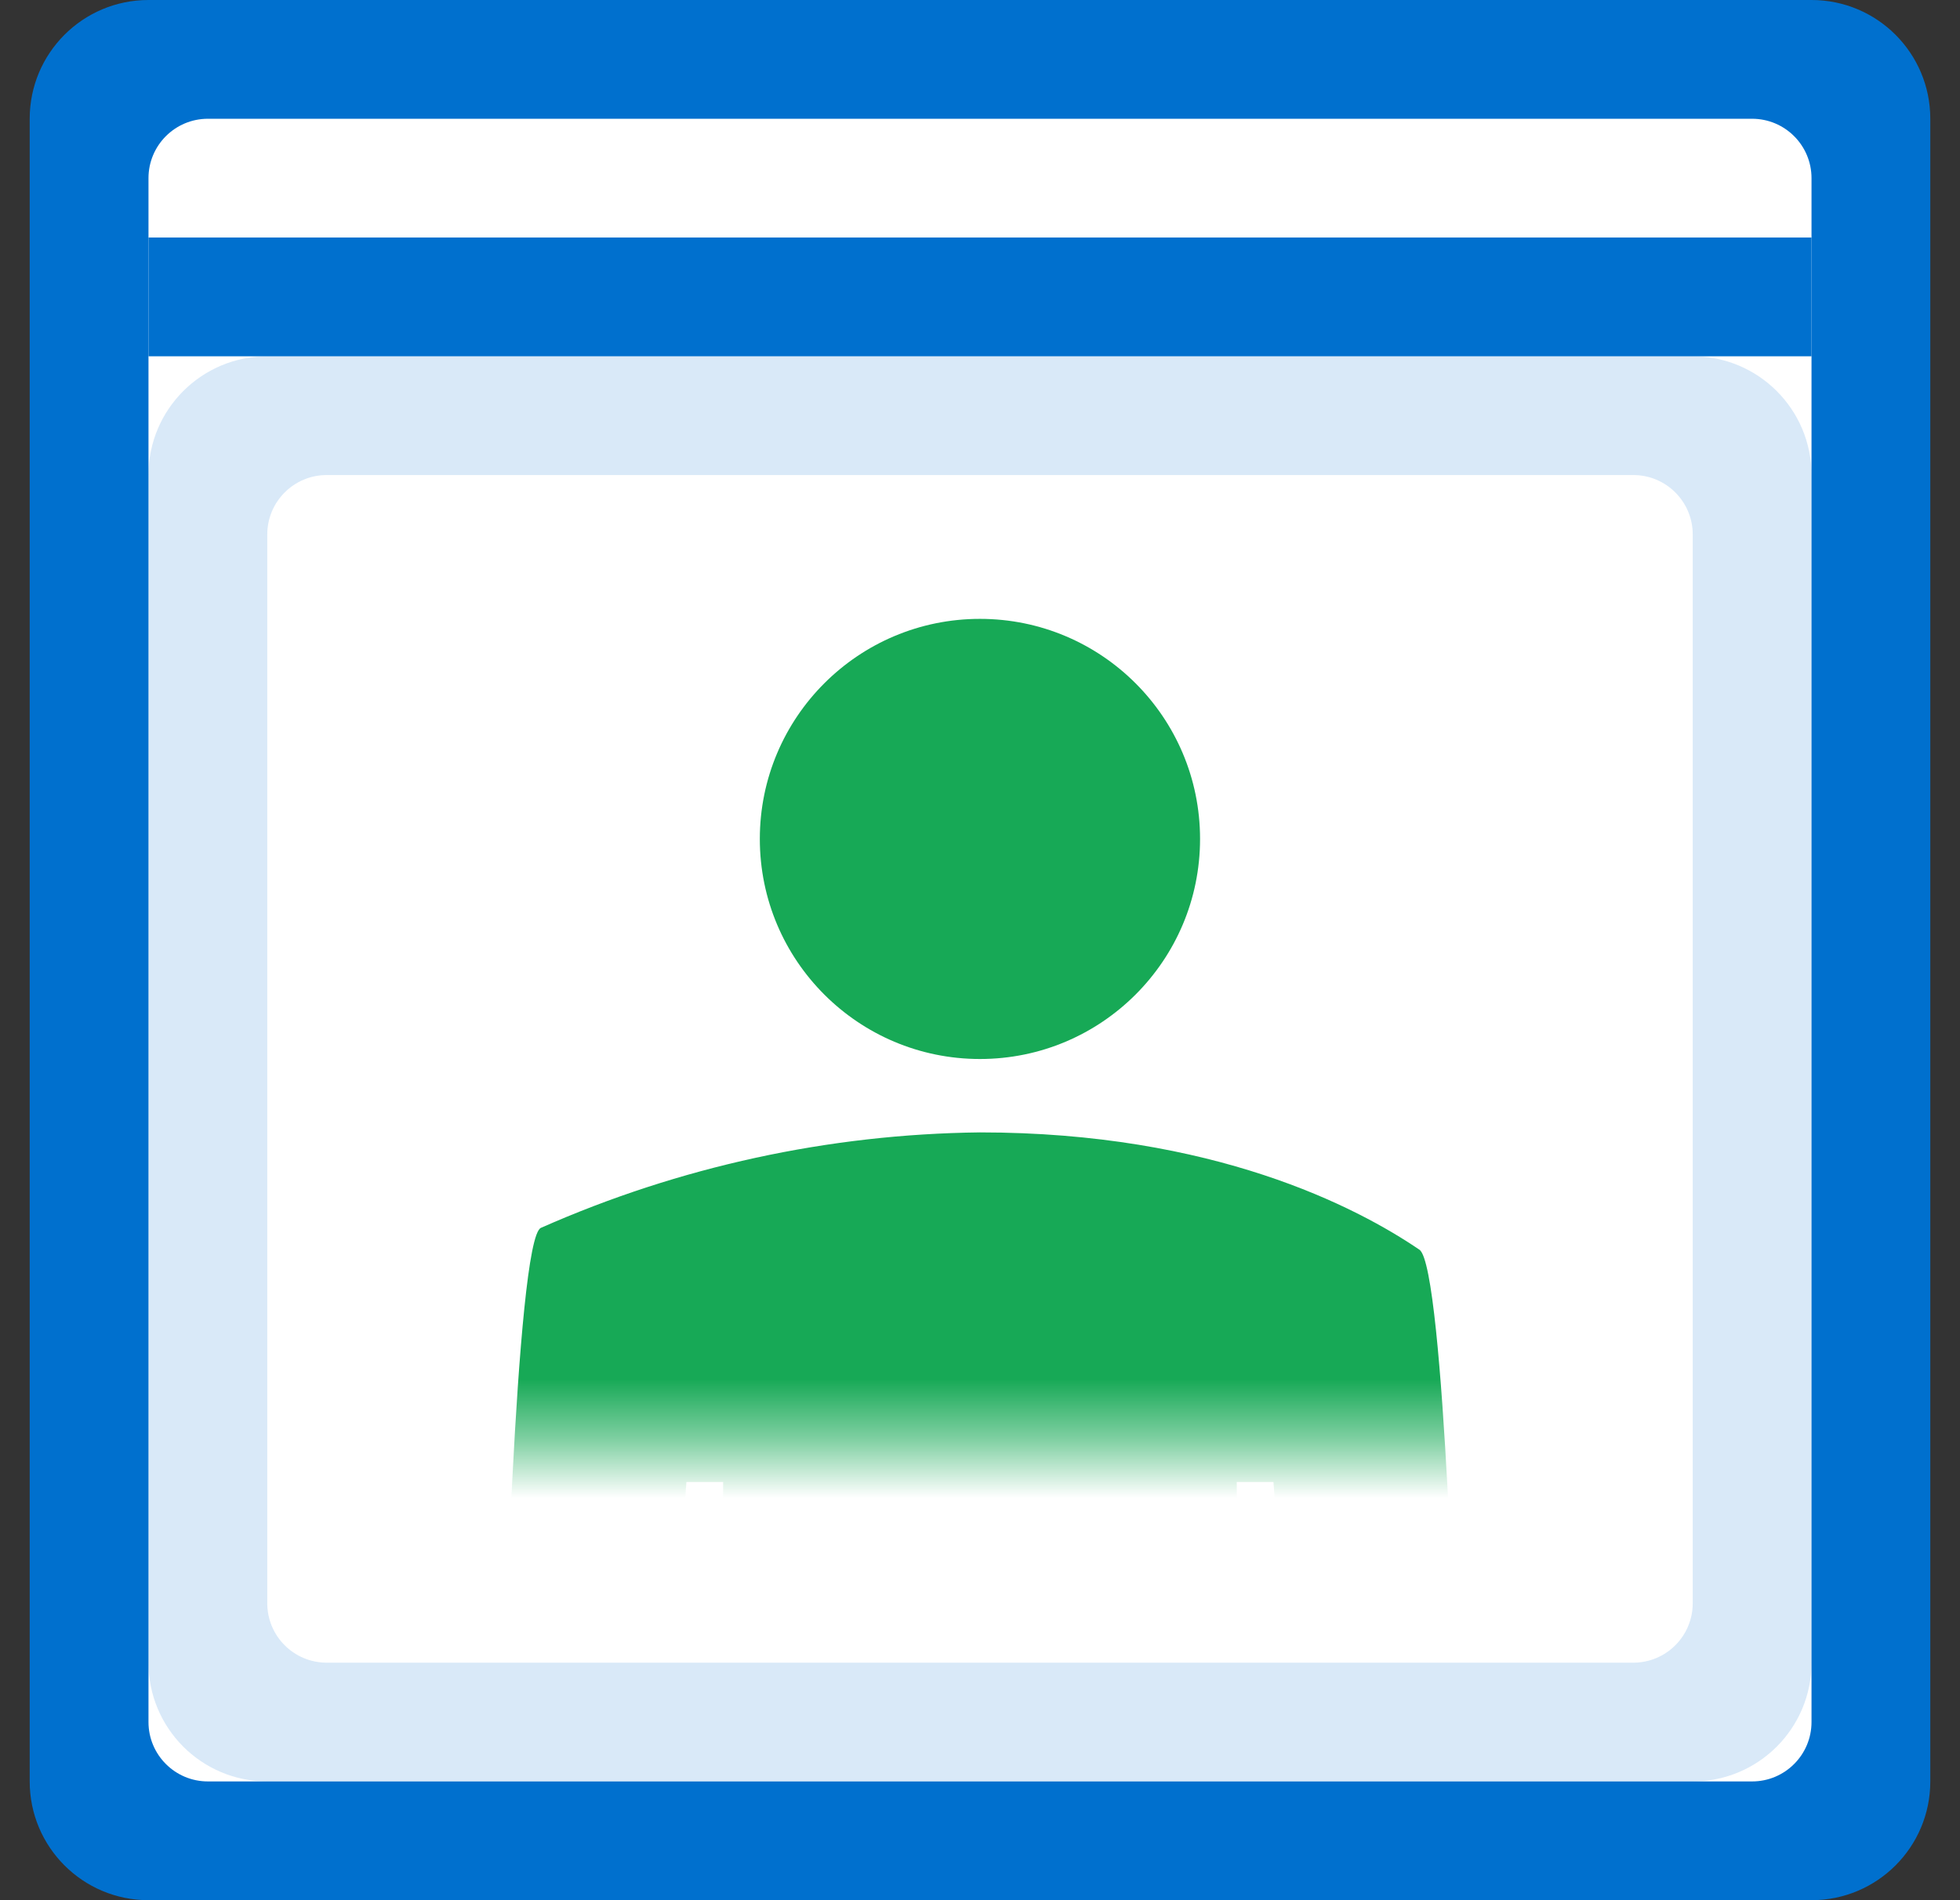
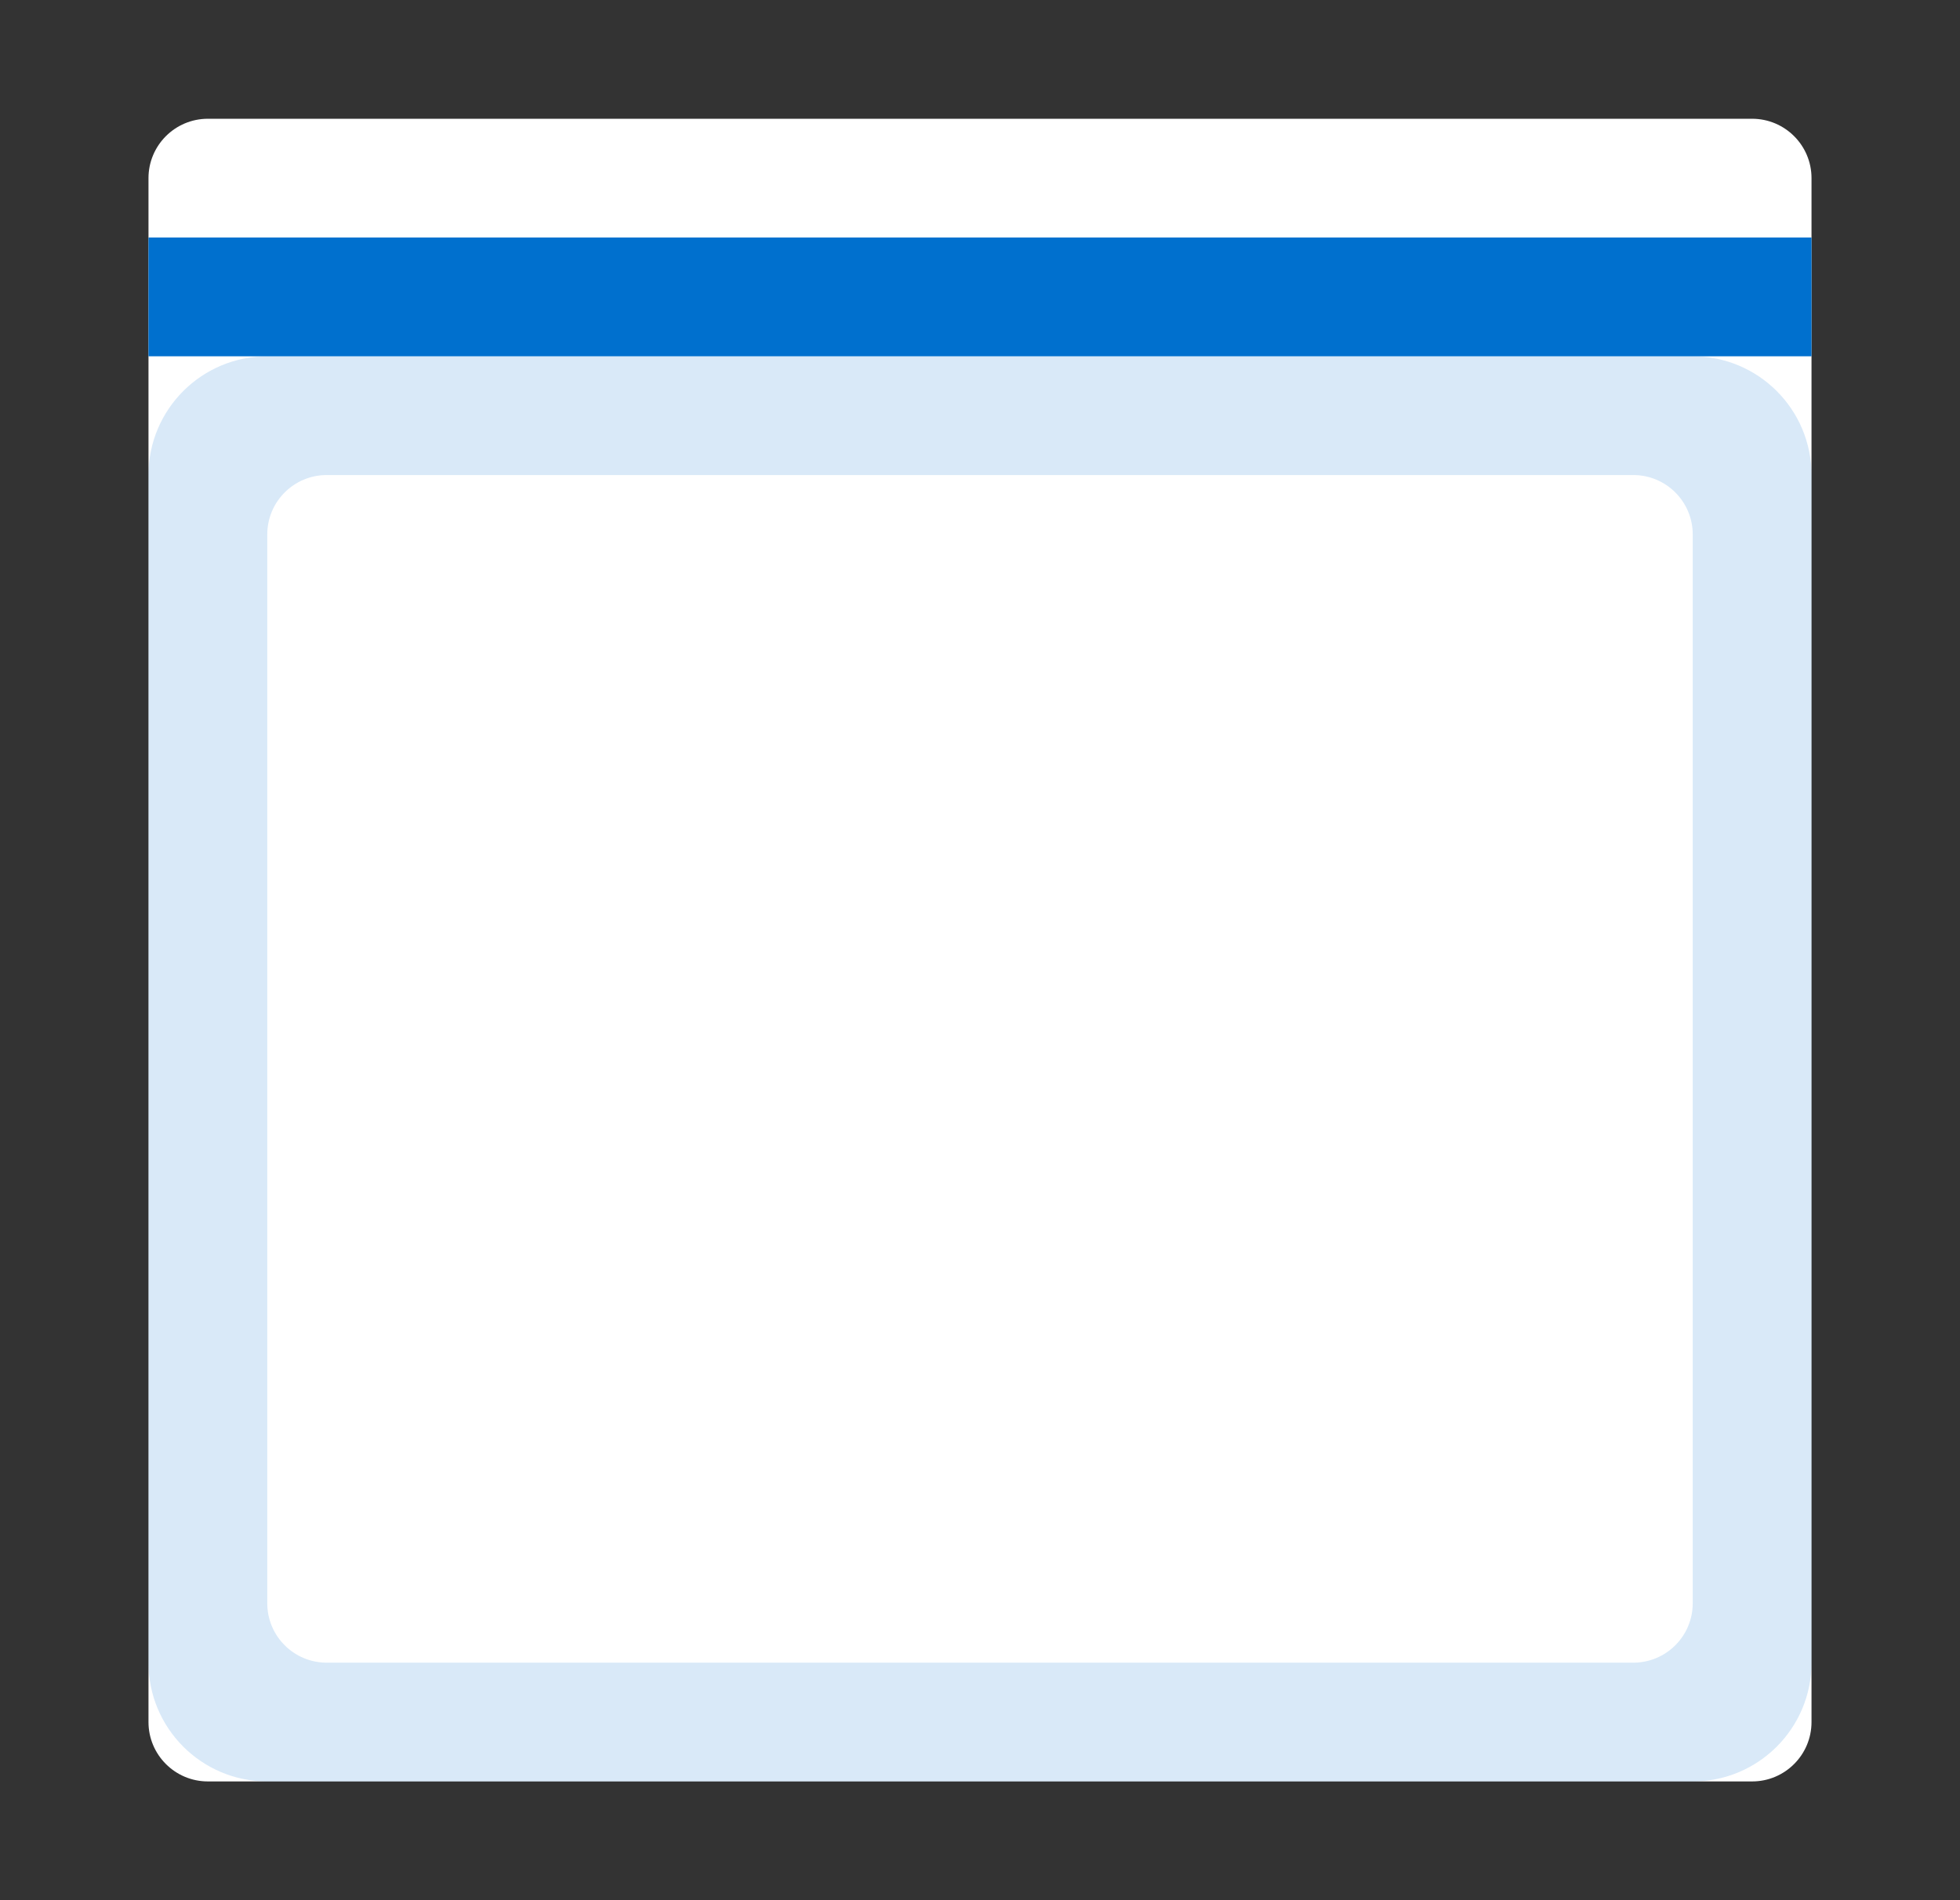
<svg xmlns="http://www.w3.org/2000/svg" xmlns:xlink="http://www.w3.org/1999/xlink" width="33px" height="32px" viewBox="0 0 33 32" version="1.1">
  <rect x="0" y="0" width="33" height="32" fill="#333333" stroke="none" />
  <title>icn-dev-portal</title>
  <desc>Created with Sketch.</desc>
  <defs>
-     <polygon id="path-1" points="0 0 23.466 0 23.466 19.555 0 19.555" />
-   </defs>
+     </defs>
  <g id="KongHQ.com" stroke="none" stroke-width="1" fill="none" fill-rule="evenodd">
    <g id="Installation" transform="translate(-790, -649)">
      <g id="Enterprise" transform="translate(736, 295)">
        <g id="Group-3">
          <g id="Group-7" transform="translate(54, 222)">
            <g id="icn-dev-portal" transform="translate(0.5, 132)">
-               <path d="M2,0 L30,0 C31.105,6.76353751e-17 32,0.895 32,2 L32,30 C32,31.105 31.105,32 30,32 L2,32 C0.895,32 1.3527075e-16,31.105 0,30 L0,2 C-1.3527075e-16,0.895 0.895,2.02906125e-16 2,0 Z" id="Shape" fill="#0070CE" />
              <path d="M3,2 L29,2 C29.552,2 30,2.448 30,3 L30,29 C30,29.552 29.552,30 29,30 L3,30 C2.448,30 2,29.552 2,29 L2,3 C2,2.448 2.448,2 3,2 Z" id="Path" fill="#FFFFFF" />
              <polygon id="Path" fill="#0070CE" points="2 4 30 4 30 6 2 6" />
              <path d="M4,6 L28,6 C29.105,6 30,6.895 30,8 L30,28 C30,29.105 29.105,30 28,30 L4,30 C2.895,30 2,29.105 2,28 L2,8 C2,6.895 2.895,6 4,6 Z M5,8 L27,8 C27.552,8 28,8.448 28,9 L28,27 C28,27.552 27.552,28 27,28 L5,28 C4.448,28 4,27.552 4,27 L4,9 C4,8.448 4.448,8 5,8 Z" id="Shape" fill="#0070CE" opacity="0.15" />
              <g id="Shape" transform="translate(4.267, 4.723)">
                <mask id="mask-2" fill="white">
                  <use xlink:href="#path-1" />
                </mask>
                <g id="Mask" />
                <path d="M11.732,5.699 C13.779,5.699 15.438,7.358 15.438,9.405 C15.438,11.452 13.779,13.111 11.732,13.111 C9.685,13.111 8.026,11.452 8.026,9.405 C8.026,7.358 9.685,5.699 11.732,5.699 Z M18.527,29.172 L17.909,29.172 L17.292,28.554 L16.674,20.235 L16.056,20.235 L16.056,31.025 L14.821,43.998 L14.203,44.615 L9.261,44.615 L8.643,43.998 L7.408,31.025 L7.408,20.235 L6.79,20.235 L6.173,28.554 L5.555,29.172 L4.937,29.172 C4.261,29.158 3.715,28.613 3.702,27.937 L3.702,24.23 C3.702,24.23 3.912,16.097 4.344,15.953 C6.673,14.923 9.186,14.376 11.732,14.347 C15.667,14.347 18.076,15.604 19.132,16.323 C19.559,16.613 19.762,24.23 19.762,24.23 L19.762,27.937 C19.774,28.268 19.648,28.589 19.413,28.823 C19.179,29.057 18.858,29.184 18.527,29.172 Z M11.114,30.408 L12.35,30.408 L12.35,44.615 L11.114,44.615 L11.114,30.408 Z" fill="#17A956" mask="url(#mask-2)" />
              </g>
            </g>
          </g>
        </g>
      </g>
    </g>
  </g>
</svg>